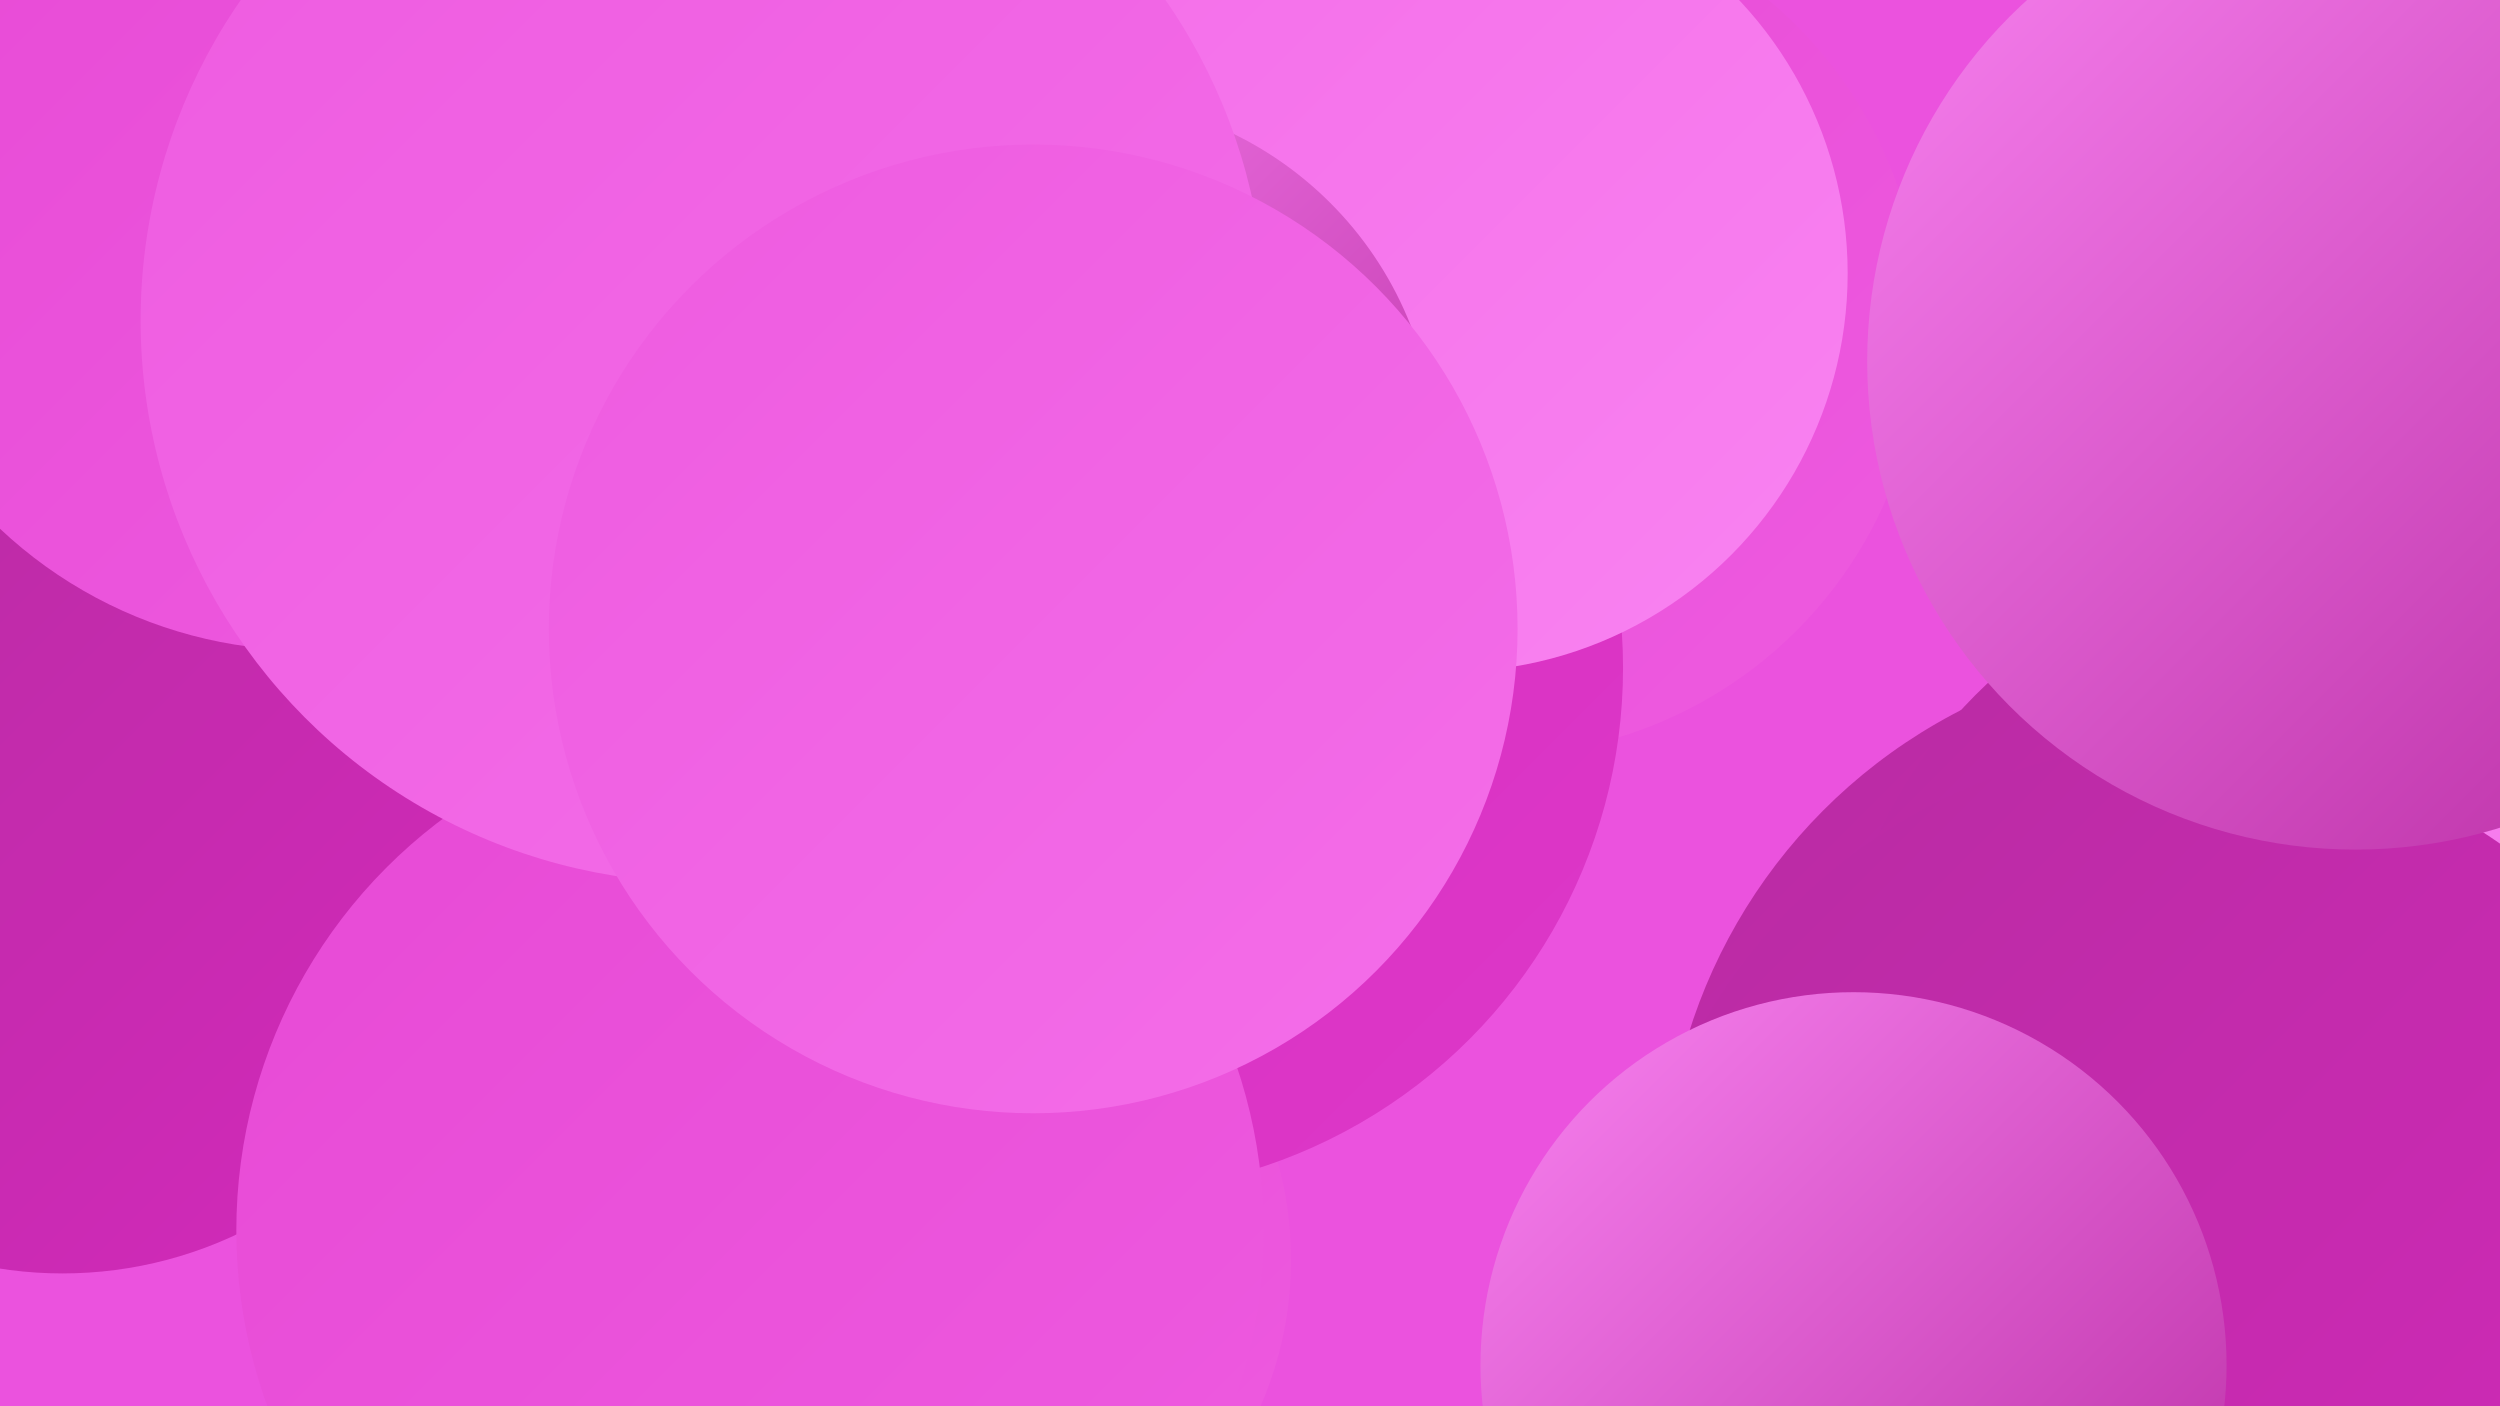
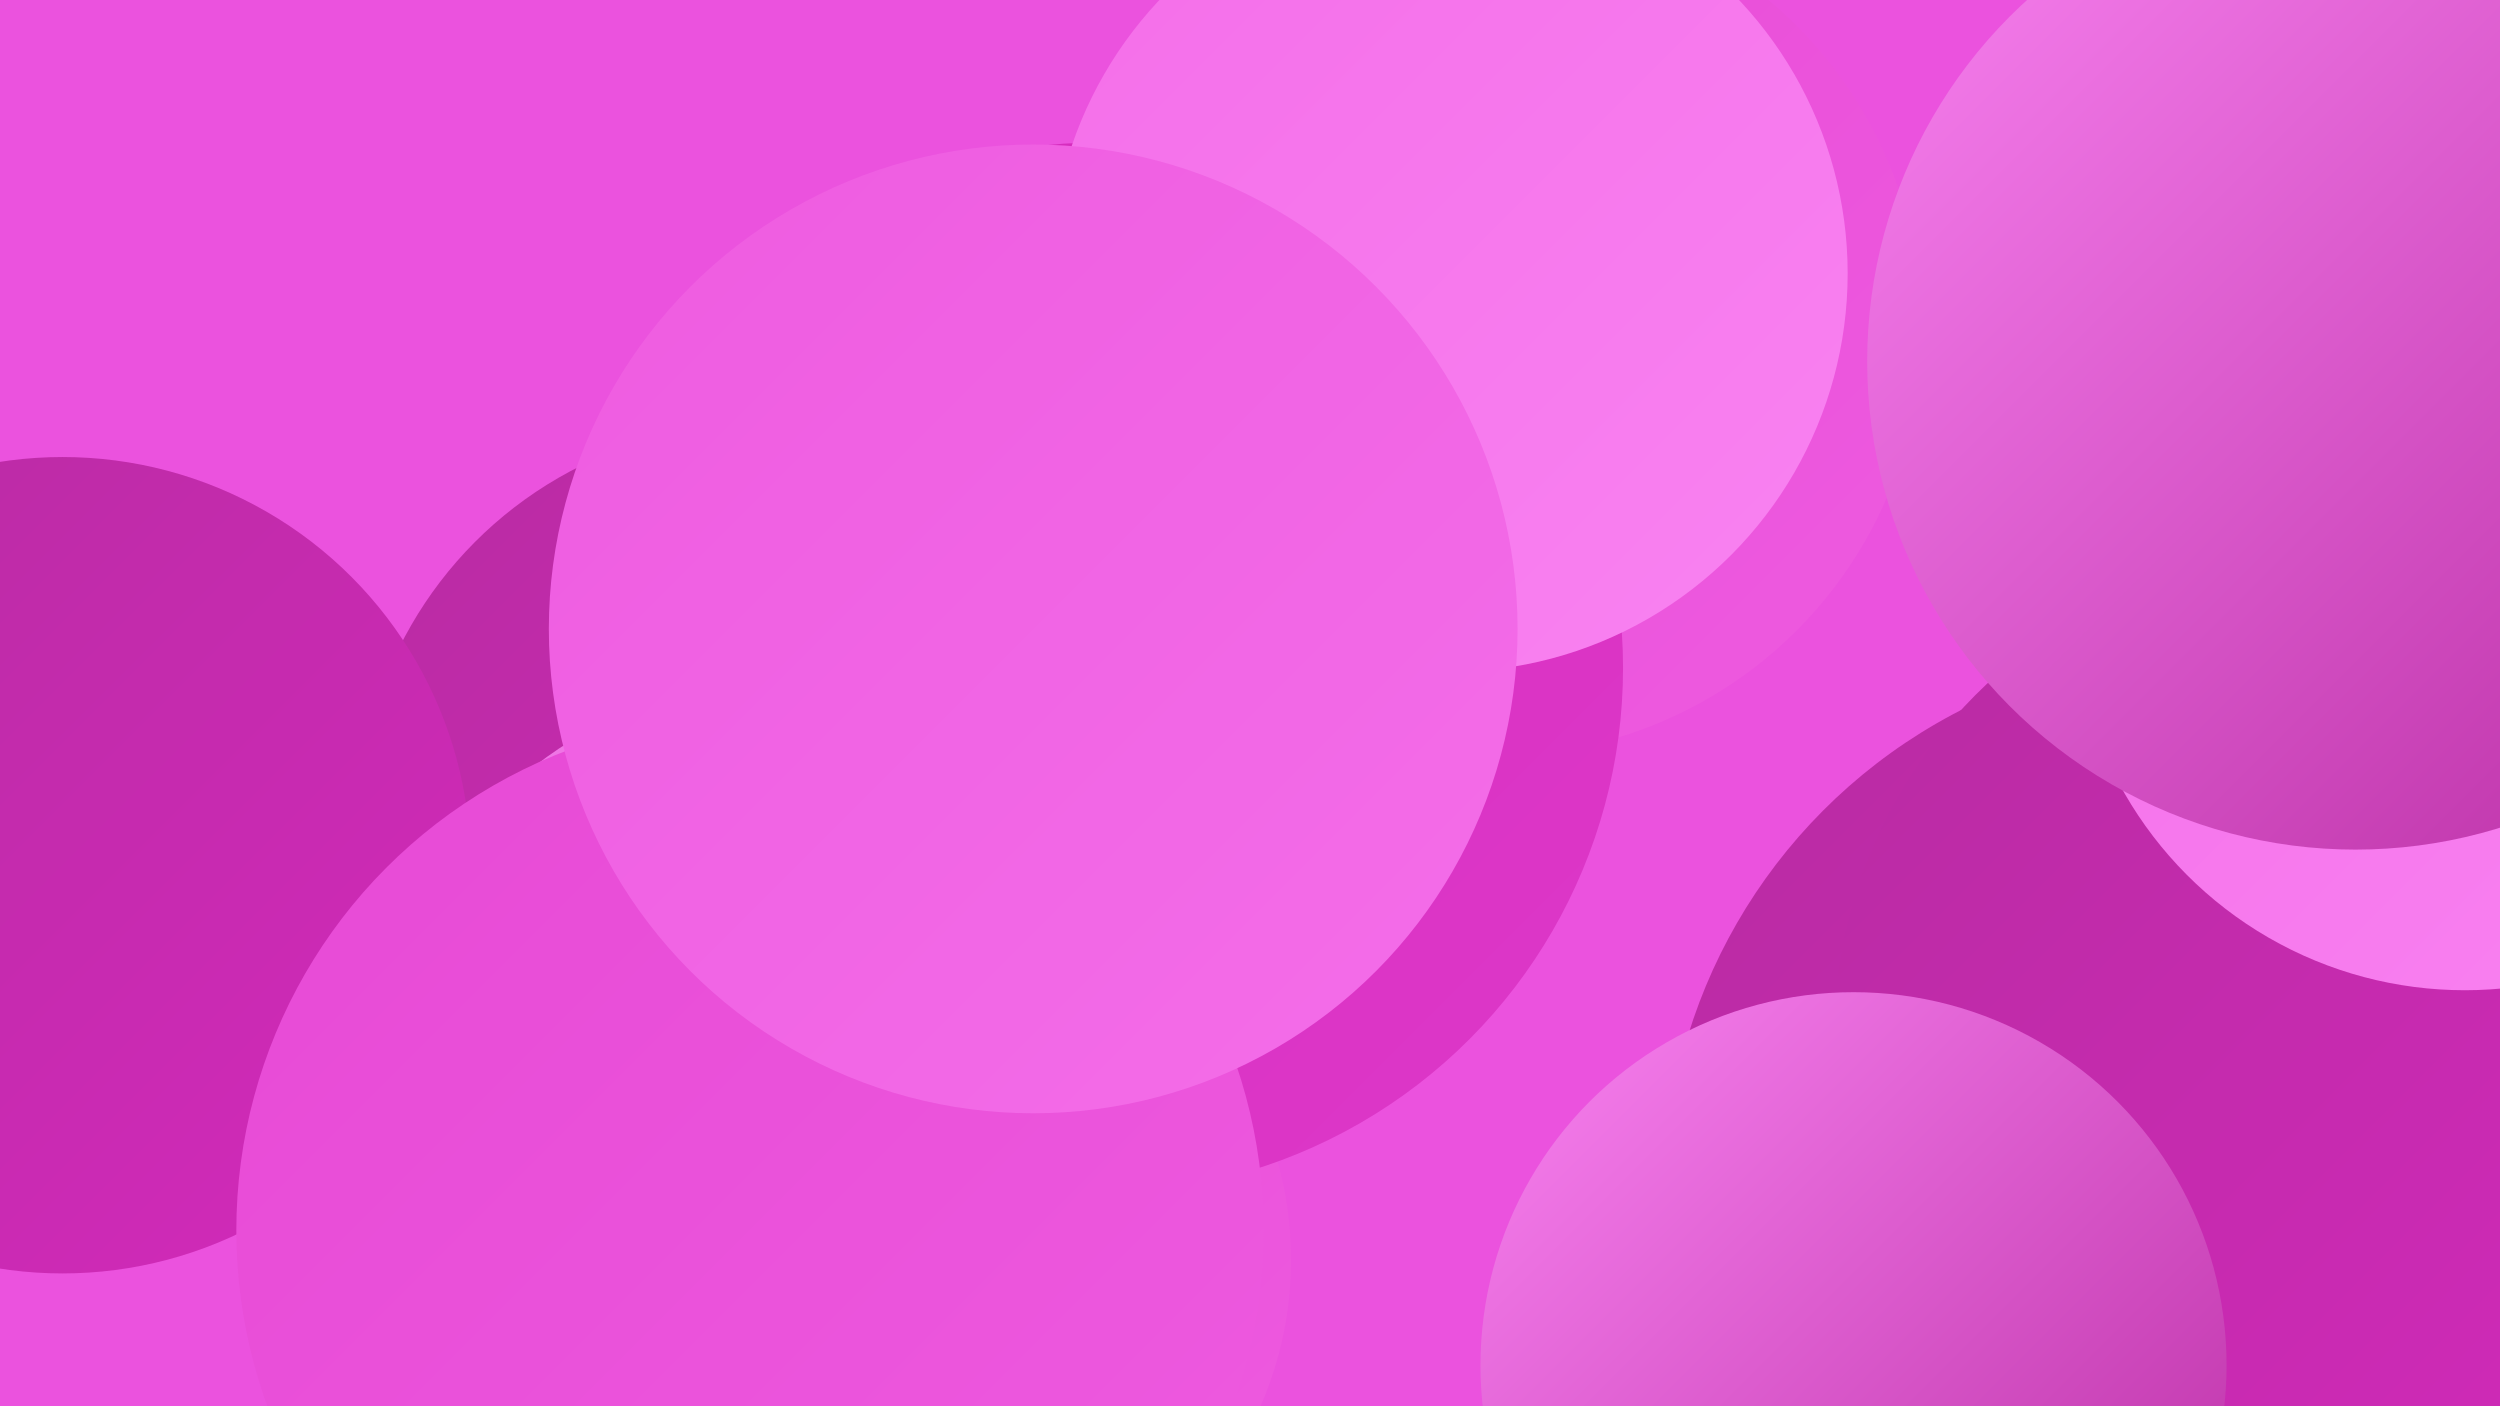
<svg xmlns="http://www.w3.org/2000/svg" width="1280" height="720">
  <defs>
    <linearGradient id="grad0" x1="0%" y1="0%" x2="100%" y2="100%">
      <stop offset="0%" style="stop-color:#b82ba2;stop-opacity:1" />
      <stop offset="100%" style="stop-color:#d32abb;stop-opacity:1" />
    </linearGradient>
    <linearGradient id="grad1" x1="0%" y1="0%" x2="100%" y2="100%">
      <stop offset="0%" style="stop-color:#d32abb;stop-opacity:1" />
      <stop offset="100%" style="stop-color:#de38c9;stop-opacity:1" />
    </linearGradient>
    <linearGradient id="grad2" x1="0%" y1="0%" x2="100%" y2="100%">
      <stop offset="0%" style="stop-color:#de38c9;stop-opacity:1" />
      <stop offset="100%" style="stop-color:#e749d5;stop-opacity:1" />
    </linearGradient>
    <linearGradient id="grad3" x1="0%" y1="0%" x2="100%" y2="100%">
      <stop offset="0%" style="stop-color:#e749d5;stop-opacity:1" />
      <stop offset="100%" style="stop-color:#ee5be0;stop-opacity:1" />
    </linearGradient>
    <linearGradient id="grad4" x1="0%" y1="0%" x2="100%" y2="100%">
      <stop offset="0%" style="stop-color:#ee5be0;stop-opacity:1" />
      <stop offset="100%" style="stop-color:#f46ee9;stop-opacity:1" />
    </linearGradient>
    <linearGradient id="grad5" x1="0%" y1="0%" x2="100%" y2="100%">
      <stop offset="0%" style="stop-color:#f46ee9;stop-opacity:1" />
      <stop offset="100%" style="stop-color:#f983f1;stop-opacity:1" />
    </linearGradient>
    <linearGradient id="grad6" x1="0%" y1="0%" x2="100%" y2="100%">
      <stop offset="0%" style="stop-color:#f983f1;stop-opacity:1" />
      <stop offset="100%" style="stop-color:#b82ba2;stop-opacity:1" />
    </linearGradient>
  </defs>
  <rect width="1280" height="720" fill="#eb52de" />
  <circle cx="765" cy="168" r="219" fill="url(#grad3)" />
  <circle cx="389" cy="423" r="206" fill="url(#grad0)" />
  <circle cx="474" cy="645" r="187" fill="url(#grad3)" />
-   <circle cx="581" cy="1" r="277" fill="url(#grad2)" />
  <circle cx="1131" cy="612" r="279" fill="url(#grad0)" />
  <circle cx="32" cy="443" r="209" fill="url(#grad0)" />
  <circle cx="1187" cy="531" r="248" fill="url(#grad0)" />
  <circle cx="562" cy="342" r="269" fill="url(#grad1)" />
  <circle cx="409" cy="567" r="221" fill="url(#grad6)" />
  <circle cx="742" cy="140" r="204" fill="url(#grad5)" />
  <circle cx="1262" cy="306" r="201" fill="url(#grad5)" />
-   <circle cx="551" cy="234" r="184" fill="url(#grad6)" />
  <circle cx="1153" cy="200" r="190" fill="url(#grad0)" />
-   <circle cx="157" cy="104" r="229" fill="url(#grad3)" />
  <circle cx="384" cy="630" r="263" fill="url(#grad3)" />
-   <circle cx="360" cy="164" r="288" fill="url(#grad4)" />
-   <circle cx="1118" cy="664" r="283" fill="url(#grad0)" />
  <circle cx="1206" cy="185" r="250" fill="url(#grad6)" />
  <circle cx="949" cy="699" r="191" fill="url(#grad6)" />
  <circle cx="529" cy="322" r="248" fill="url(#grad4)" />
</svg>